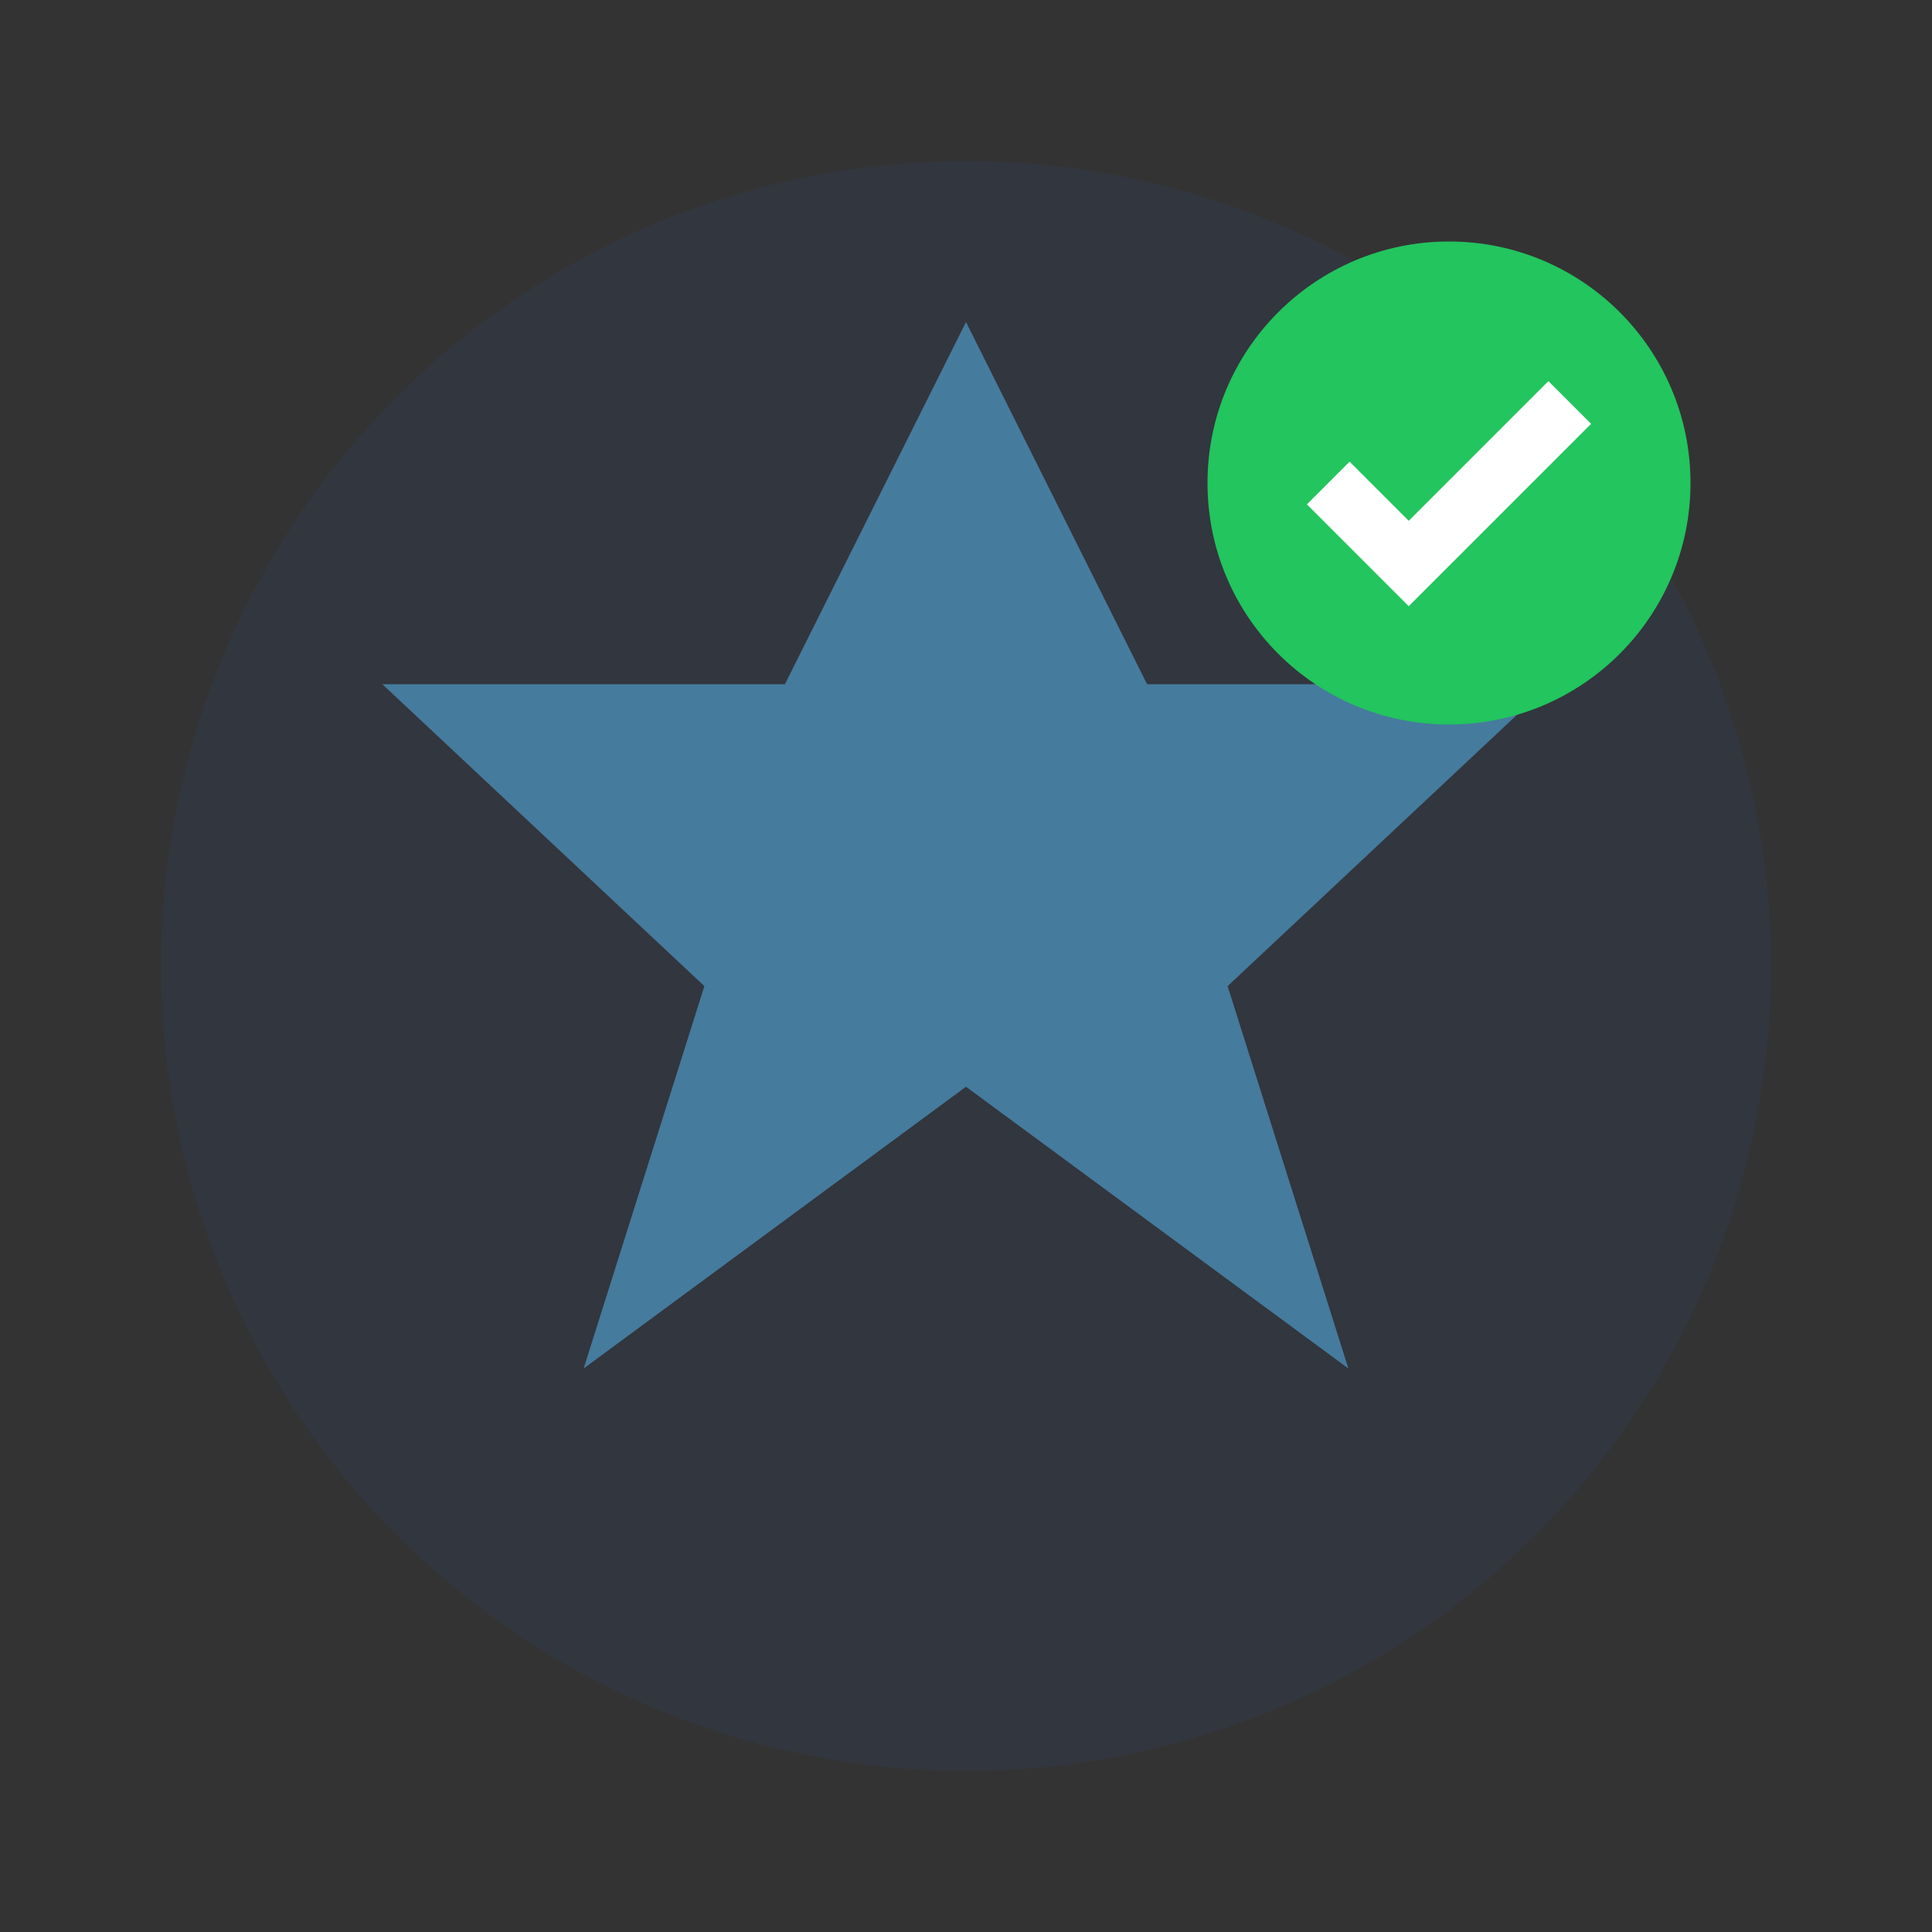
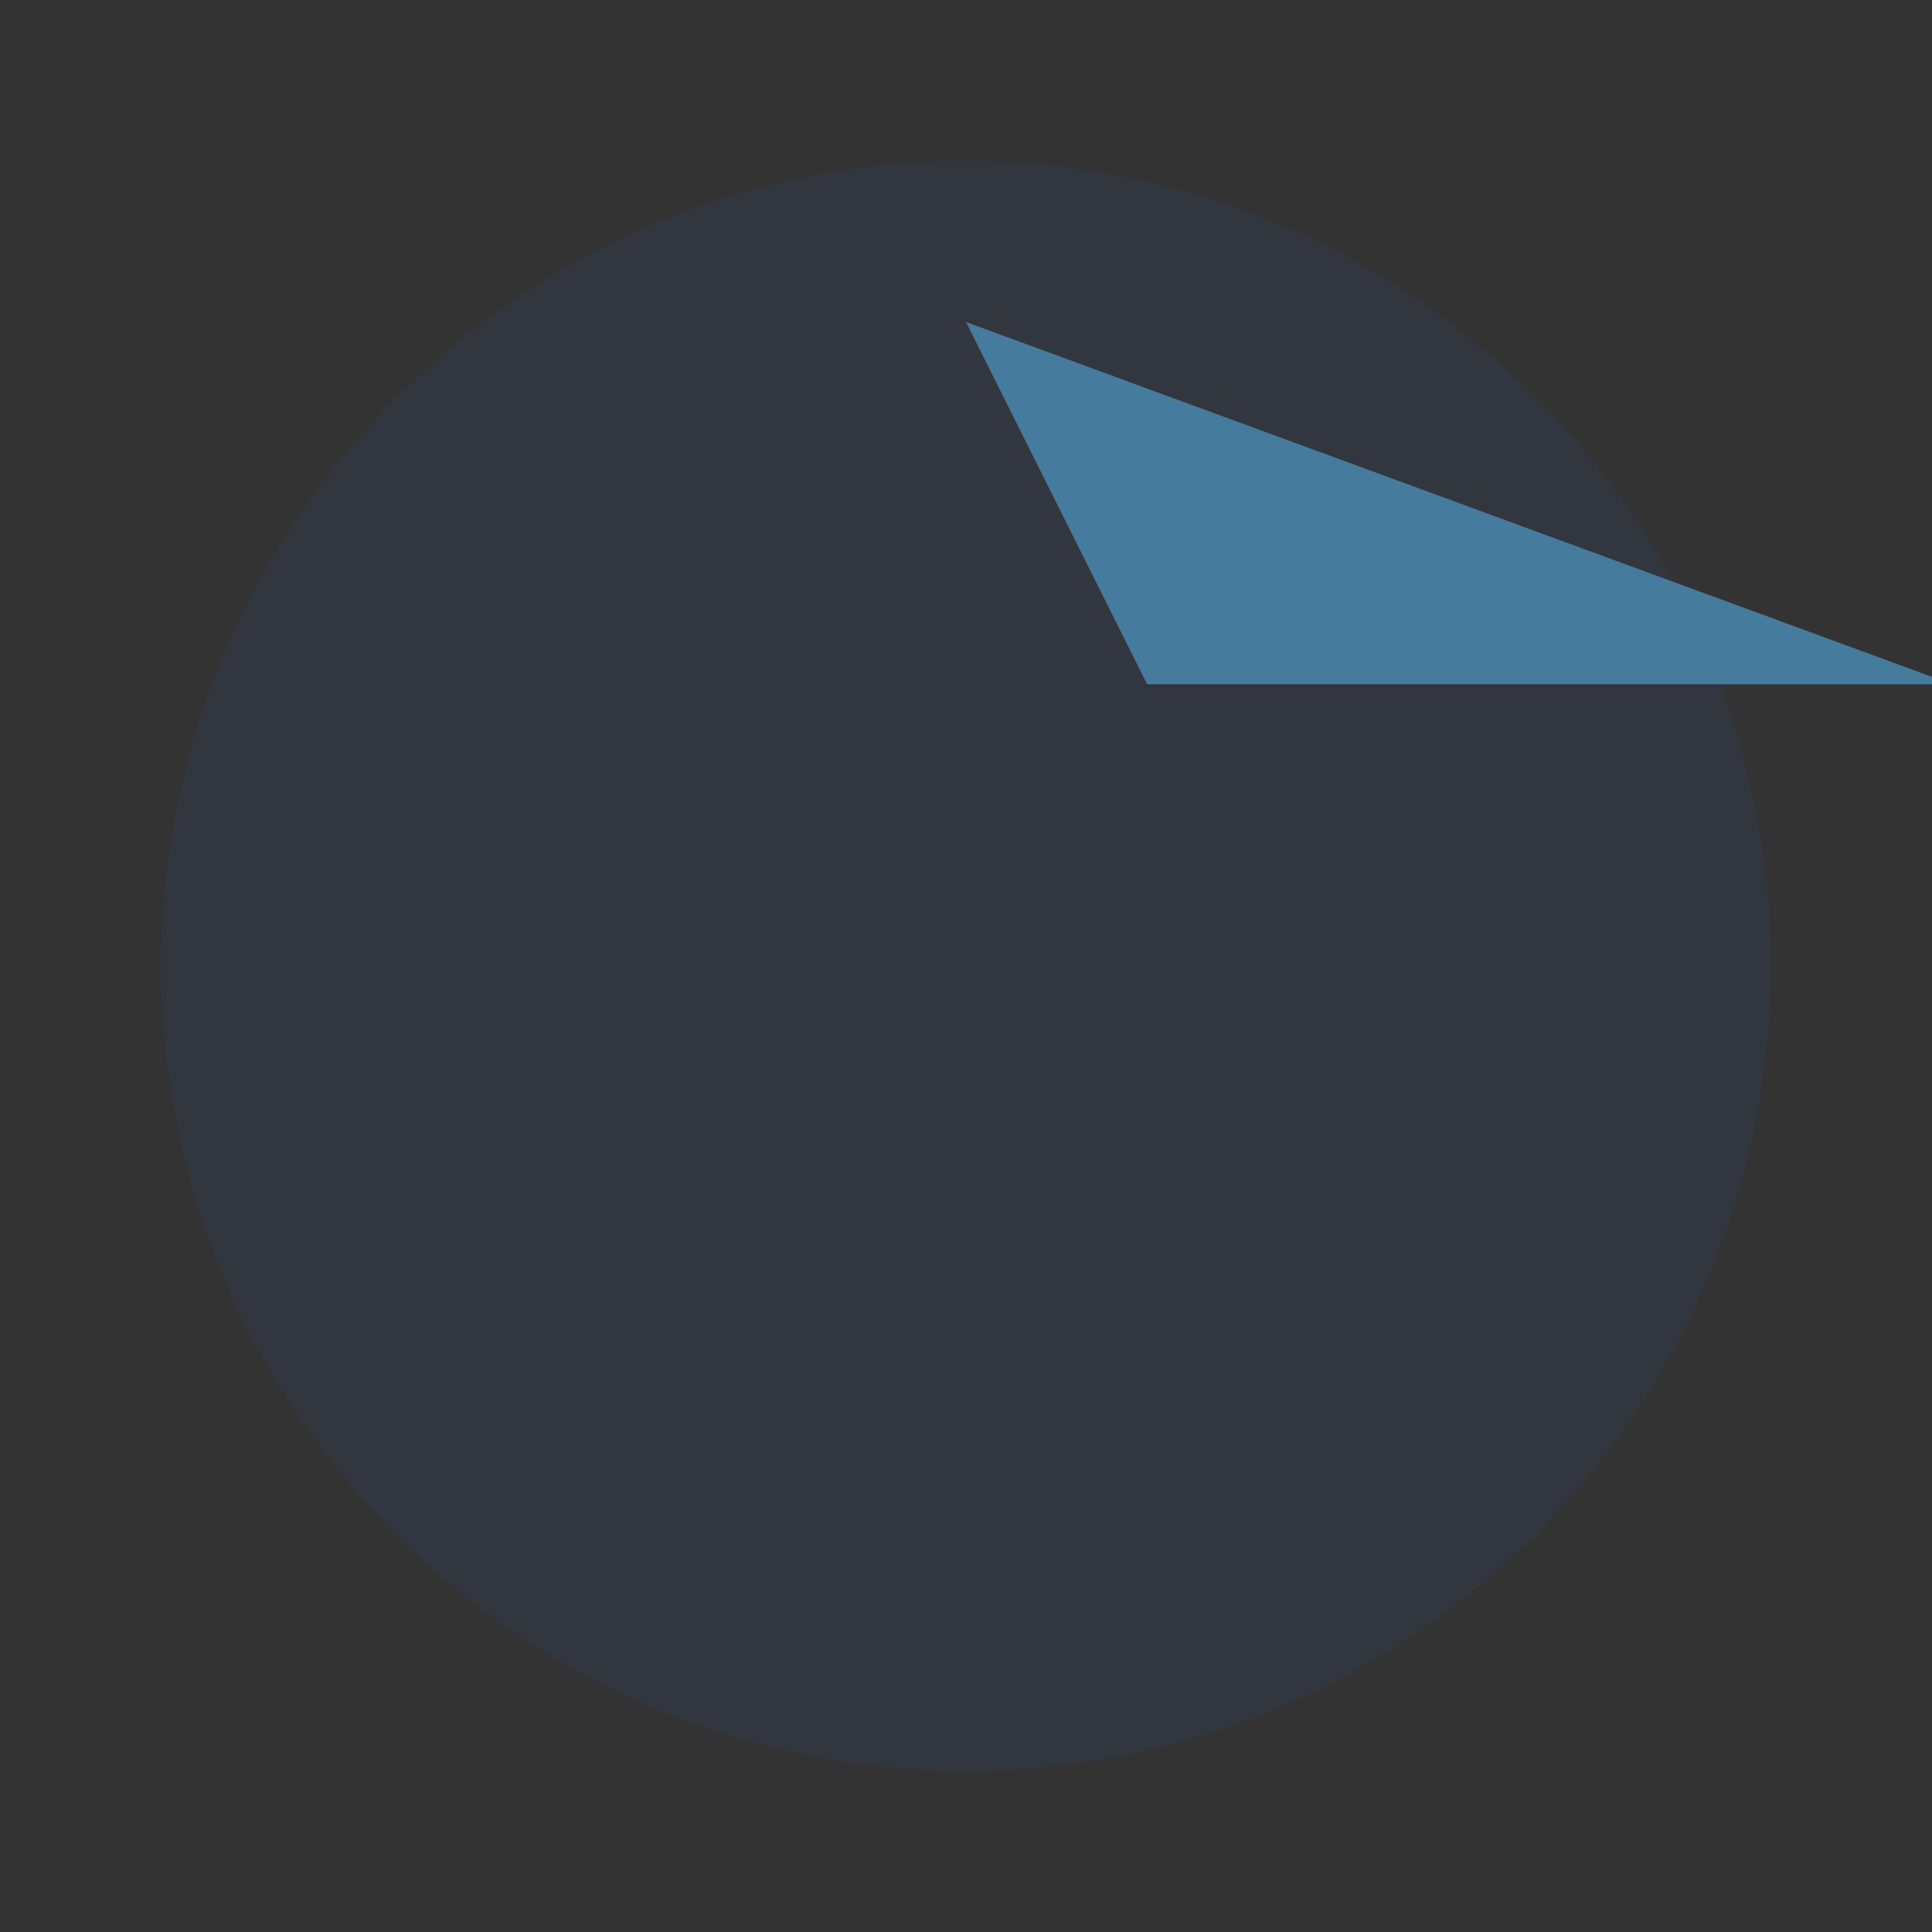
<svg xmlns="http://www.w3.org/2000/svg" width="48" height="48" viewBox="0 0 48 48" fill="none">
  <rect x="0" y="0" width="48" height="48" fill="#333333" stroke="none" />
  <circle cx="24" cy="24" r="20" fill="#2F56A2" opacity="0.1" />
-   <path d="M24 8l4.5 9h10l-8 7.5 3 9.5-9.5-7-9.5 7 3-9.5-8-7.5h10L24 8z" fill="#457B9D" />
-   <circle cx="36" cy="12" r="6" fill="#22C55E" />
-   <path d="M33 12l2 2 4-4" stroke="#FFFFFF" stroke-width="1.5" fill="none" />
+   <path d="M24 8l4.5 9h10h10L24 8z" fill="#457B9D" />
</svg>